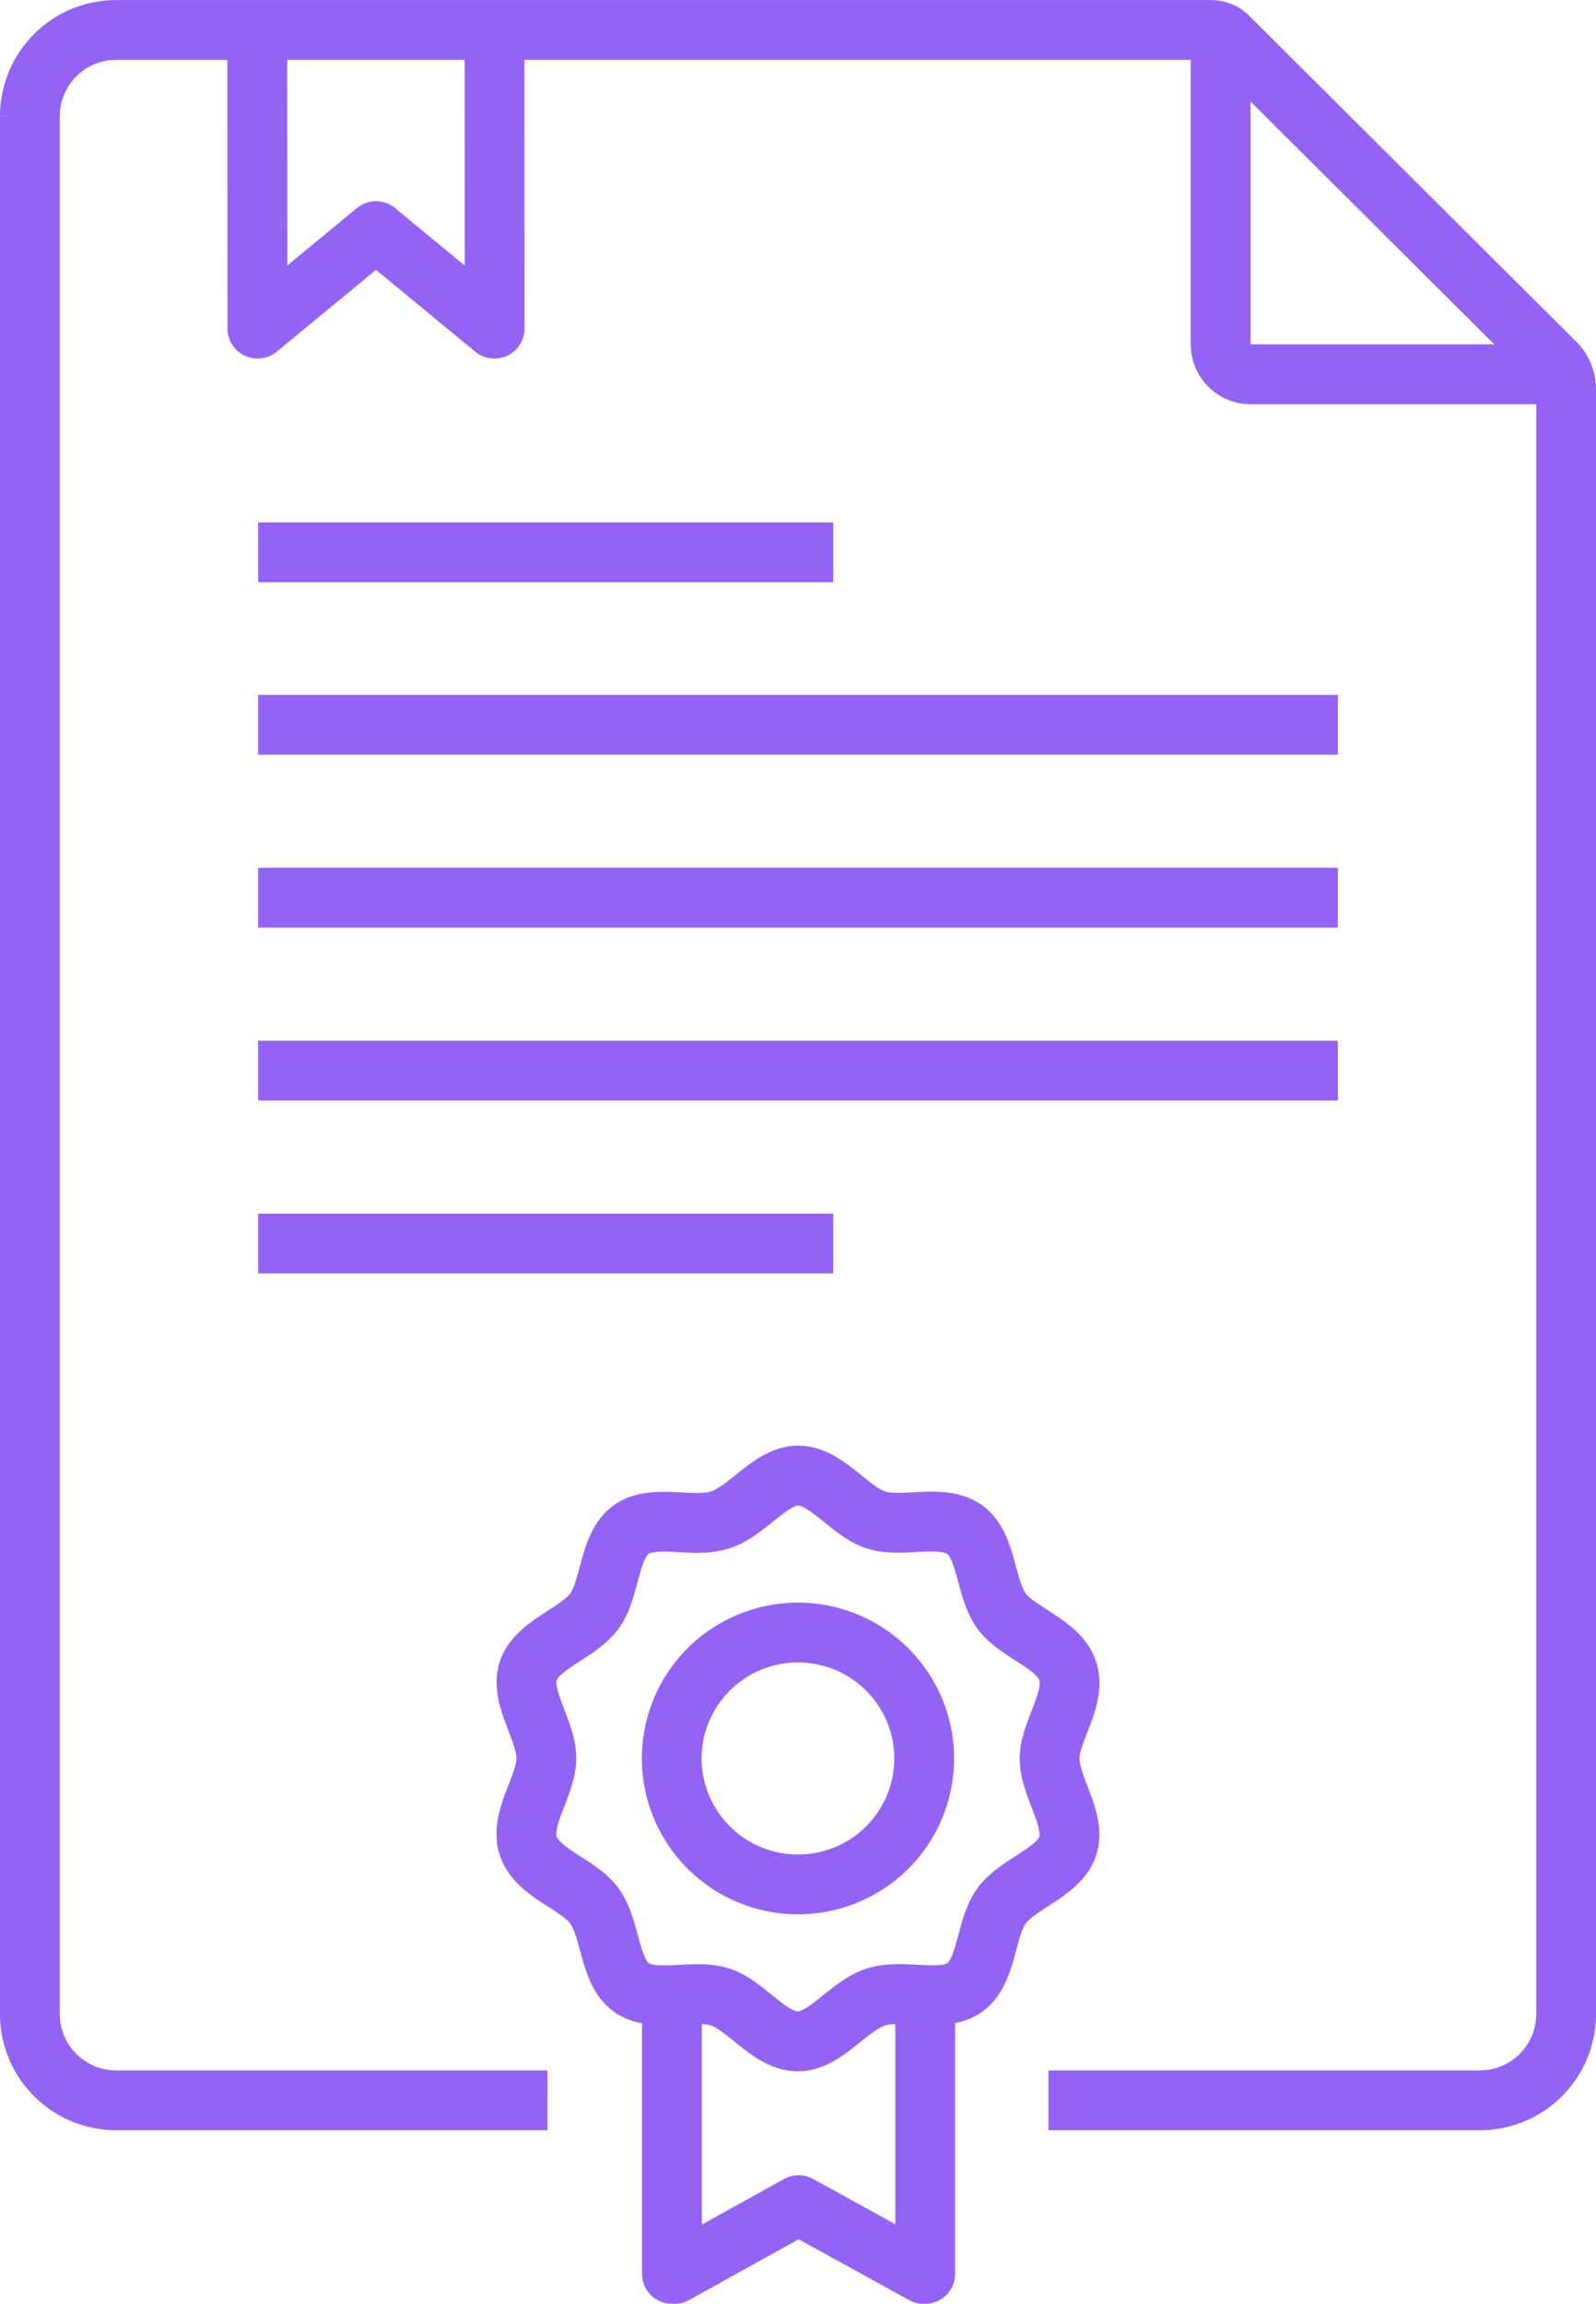
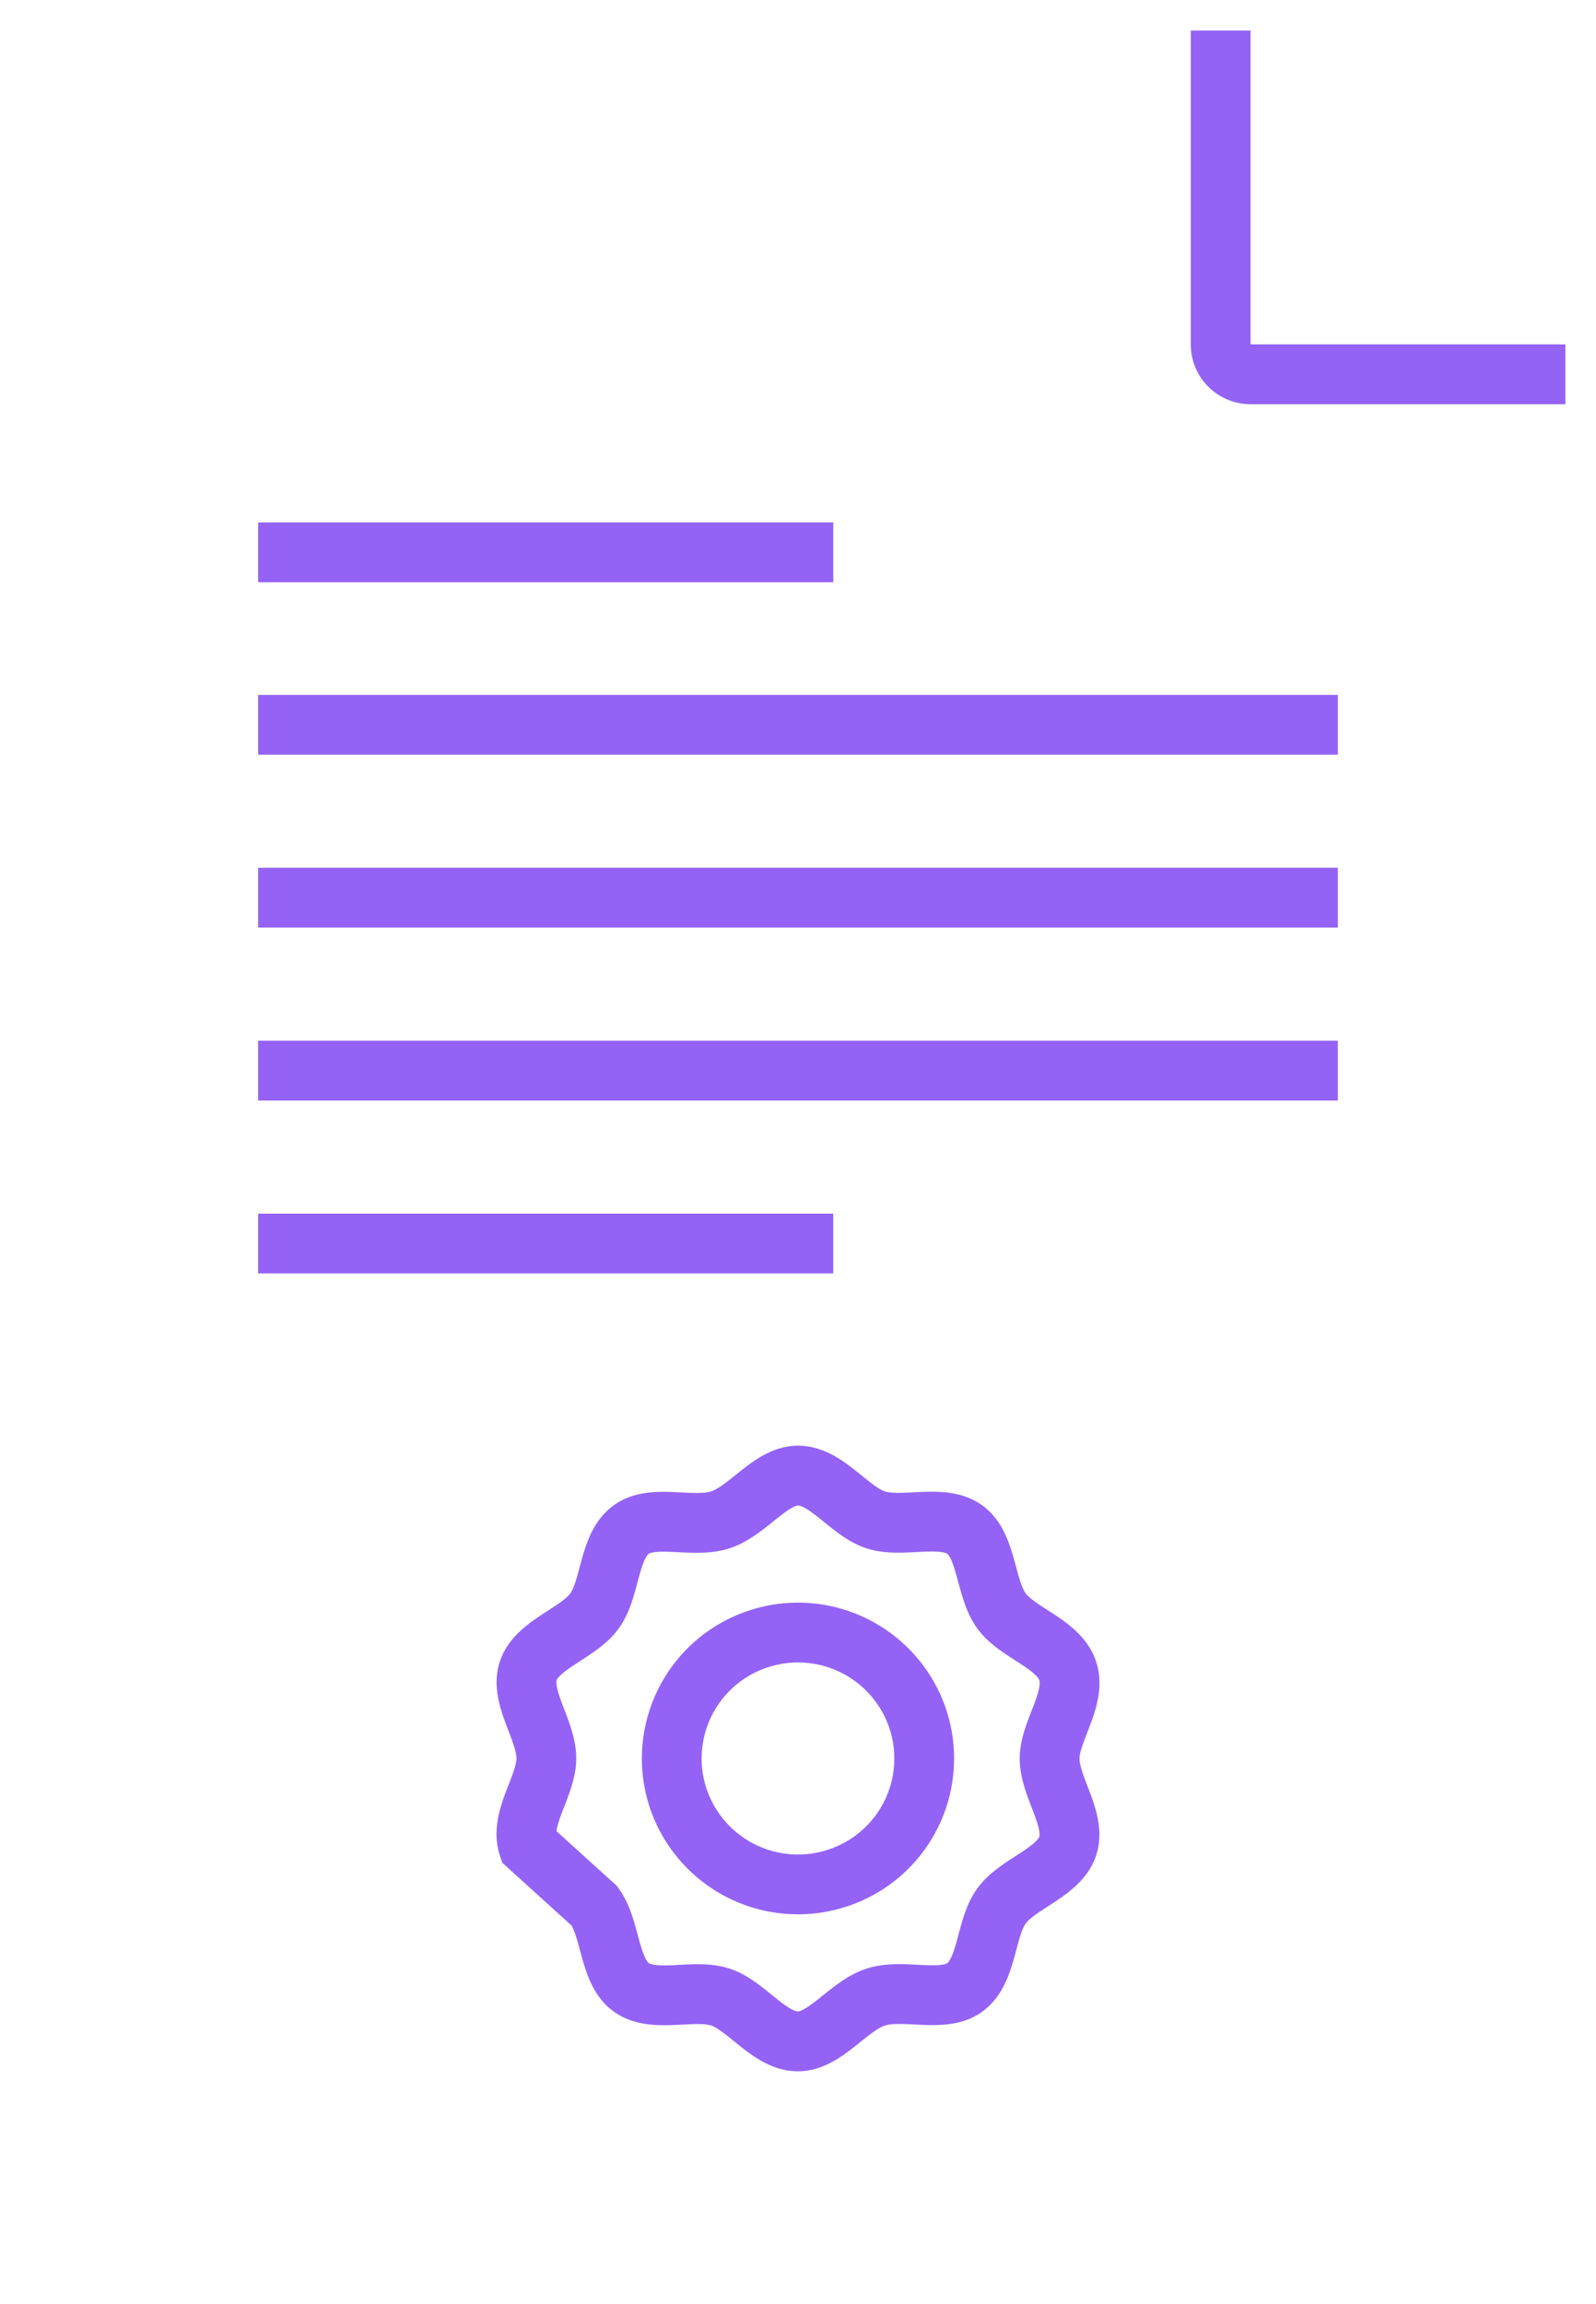
<svg xmlns="http://www.w3.org/2000/svg" width="108.124" height="155.988" viewBox="0 0 108.124 155.988">
  <g id="Group_156" data-name="Group 156" transform="translate(-765.576 -5278.056)">
    <g id="Group_36" data-name="Group 36" transform="translate(767.601 5280.081)">
-       <path id="Path_41" data-name="Path 41" d="M-1.388-5.819H-28.574a5.845,5.845,0,0,1-5.856-5.833v-128.52A5.845,5.845,0,0,1-28.574-146H45.607a1.6,1.6,0,0,1,1.129.466L68.9-123.463a2.526,2.526,0,0,1,.746,1.792v110.02a5.845,5.845,0,0,1-5.856,5.833H36.6" transform="translate(34.43 146.004)" fill="none" stroke="#9463f5" stroke-linecap="square" stroke-miterlimit="10" stroke-width="4.05" />
-     </g>
+       </g>
    <g id="Group_37" data-name="Group 37" transform="translate(783.063 5280.121)">
-       <path id="Path_42" data-name="Path 42" d="M-3.073-1.951H-76.222M-3.073,9.756H-76.222M-3.073,21.464H-76.222m38.964,11.708H-76.222m38.964-46.8H-76.222m65.209-35.331V-27.7A2.02,2.02,0,0,0-8.99-25.684H12.34M-47.783,70.672a8.519,8.519,0,0,1,5.493-10.741,8.558,8.558,0,0,1,10.776,5.475,8.519,8.519,0,0,1-5.493,10.741A8.559,8.559,0,0,1-47.783,70.672Zm-10.143,3.284c-.6-1.855,1.231-4.071,1.231-5.92,0-1.917-1.814-4.136-1.23-5.92.589-1.8,3.374-2.531,4.49-4.065,1.107-1.519.934-4.387,2.489-5.513,1.5-1.087,4.173-.052,6.034-.654s3.412-3,5.267-3c1.923,0,3.475,2.422,5.265,3,1.808.588,4.491-.453,6.031.66,1.523,1.1,1.364,3.96,2.493,5.51,1.09,1.5,3.882,2.215,4.486,4.069s-1.231,4.071-1.231,5.92c0,1.917,1.815,4.136,1.23,5.919-.589,1.8-3.374,2.531-4.49,4.065-1.106,1.519-.934,4.388-2.489,5.514-1.5,1.086-4.173.051-6.033.654s-3.413,3-5.268,3c-1.923,0-3.475-2.423-5.265-3.005-1.808-.588-4.491.454-6.031-.659-1.523-1.1-1.364-3.96-2.493-5.511C-54.53,76.527-57.321,75.809-57.926,73.956Z" transform="translate(76.222 48.961)" fill="none" stroke="#9463f5" stroke-miterlimit="10" stroke-width="4.05" />
+       <path id="Path_42" data-name="Path 42" d="M-3.073-1.951H-76.222M-3.073,9.756H-76.222M-3.073,21.464H-76.222m38.964,11.708H-76.222m38.964-46.8H-76.222m65.209-35.331V-27.7A2.02,2.02,0,0,0-8.99-25.684H12.34M-47.783,70.672a8.519,8.519,0,0,1,5.493-10.741,8.558,8.558,0,0,1,10.776,5.475,8.519,8.519,0,0,1-5.493,10.741A8.559,8.559,0,0,1-47.783,70.672Zm-10.143,3.284c-.6-1.855,1.231-4.071,1.231-5.92,0-1.917-1.814-4.136-1.23-5.92.589-1.8,3.374-2.531,4.49-4.065,1.107-1.519.934-4.387,2.489-5.513,1.5-1.087,4.173-.052,6.034-.654s3.412-3,5.267-3c1.923,0,3.475,2.422,5.265,3,1.808.588,4.491-.453,6.031.66,1.523,1.1,1.364,3.96,2.493,5.51,1.09,1.5,3.882,2.215,4.486,4.069s-1.231,4.071-1.231,5.92c0,1.917,1.815,4.136,1.23,5.919-.589,1.8-3.374,2.531-4.49,4.065-1.106,1.519-.934,4.388-2.489,5.514-1.5,1.086-4.173.051-6.033.654s-3.413,3-5.268,3c-1.923,0-3.475-2.423-5.265-3.005-1.808-.588-4.491.454-6.031-.659-1.523-1.1-1.364-3.96-2.493-5.511Z" transform="translate(76.222 48.961)" fill="none" stroke="#9463f5" stroke-miterlimit="10" stroke-width="4.05" />
    </g>
    <g id="Group_39" data-name="Group 39" transform="translate(783.005 5280.118)">
-       <path id="Path_44" data-name="Path 44" d="M-1.876-5.555V12.358H-1.99L-10.454,7.7l-8.4,4.658h-.177V-5.555M-47.126-139.542l.01,20.185h.025l8.008-6.6,8.01,6.6h.029l-.01-20.181" transform="translate(47.126 139.543)" fill="none" stroke="#9463f5" stroke-linejoin="round" stroke-miterlimit="10" stroke-width="4.05" />
-     </g>
+       </g>
  </g>
</svg>